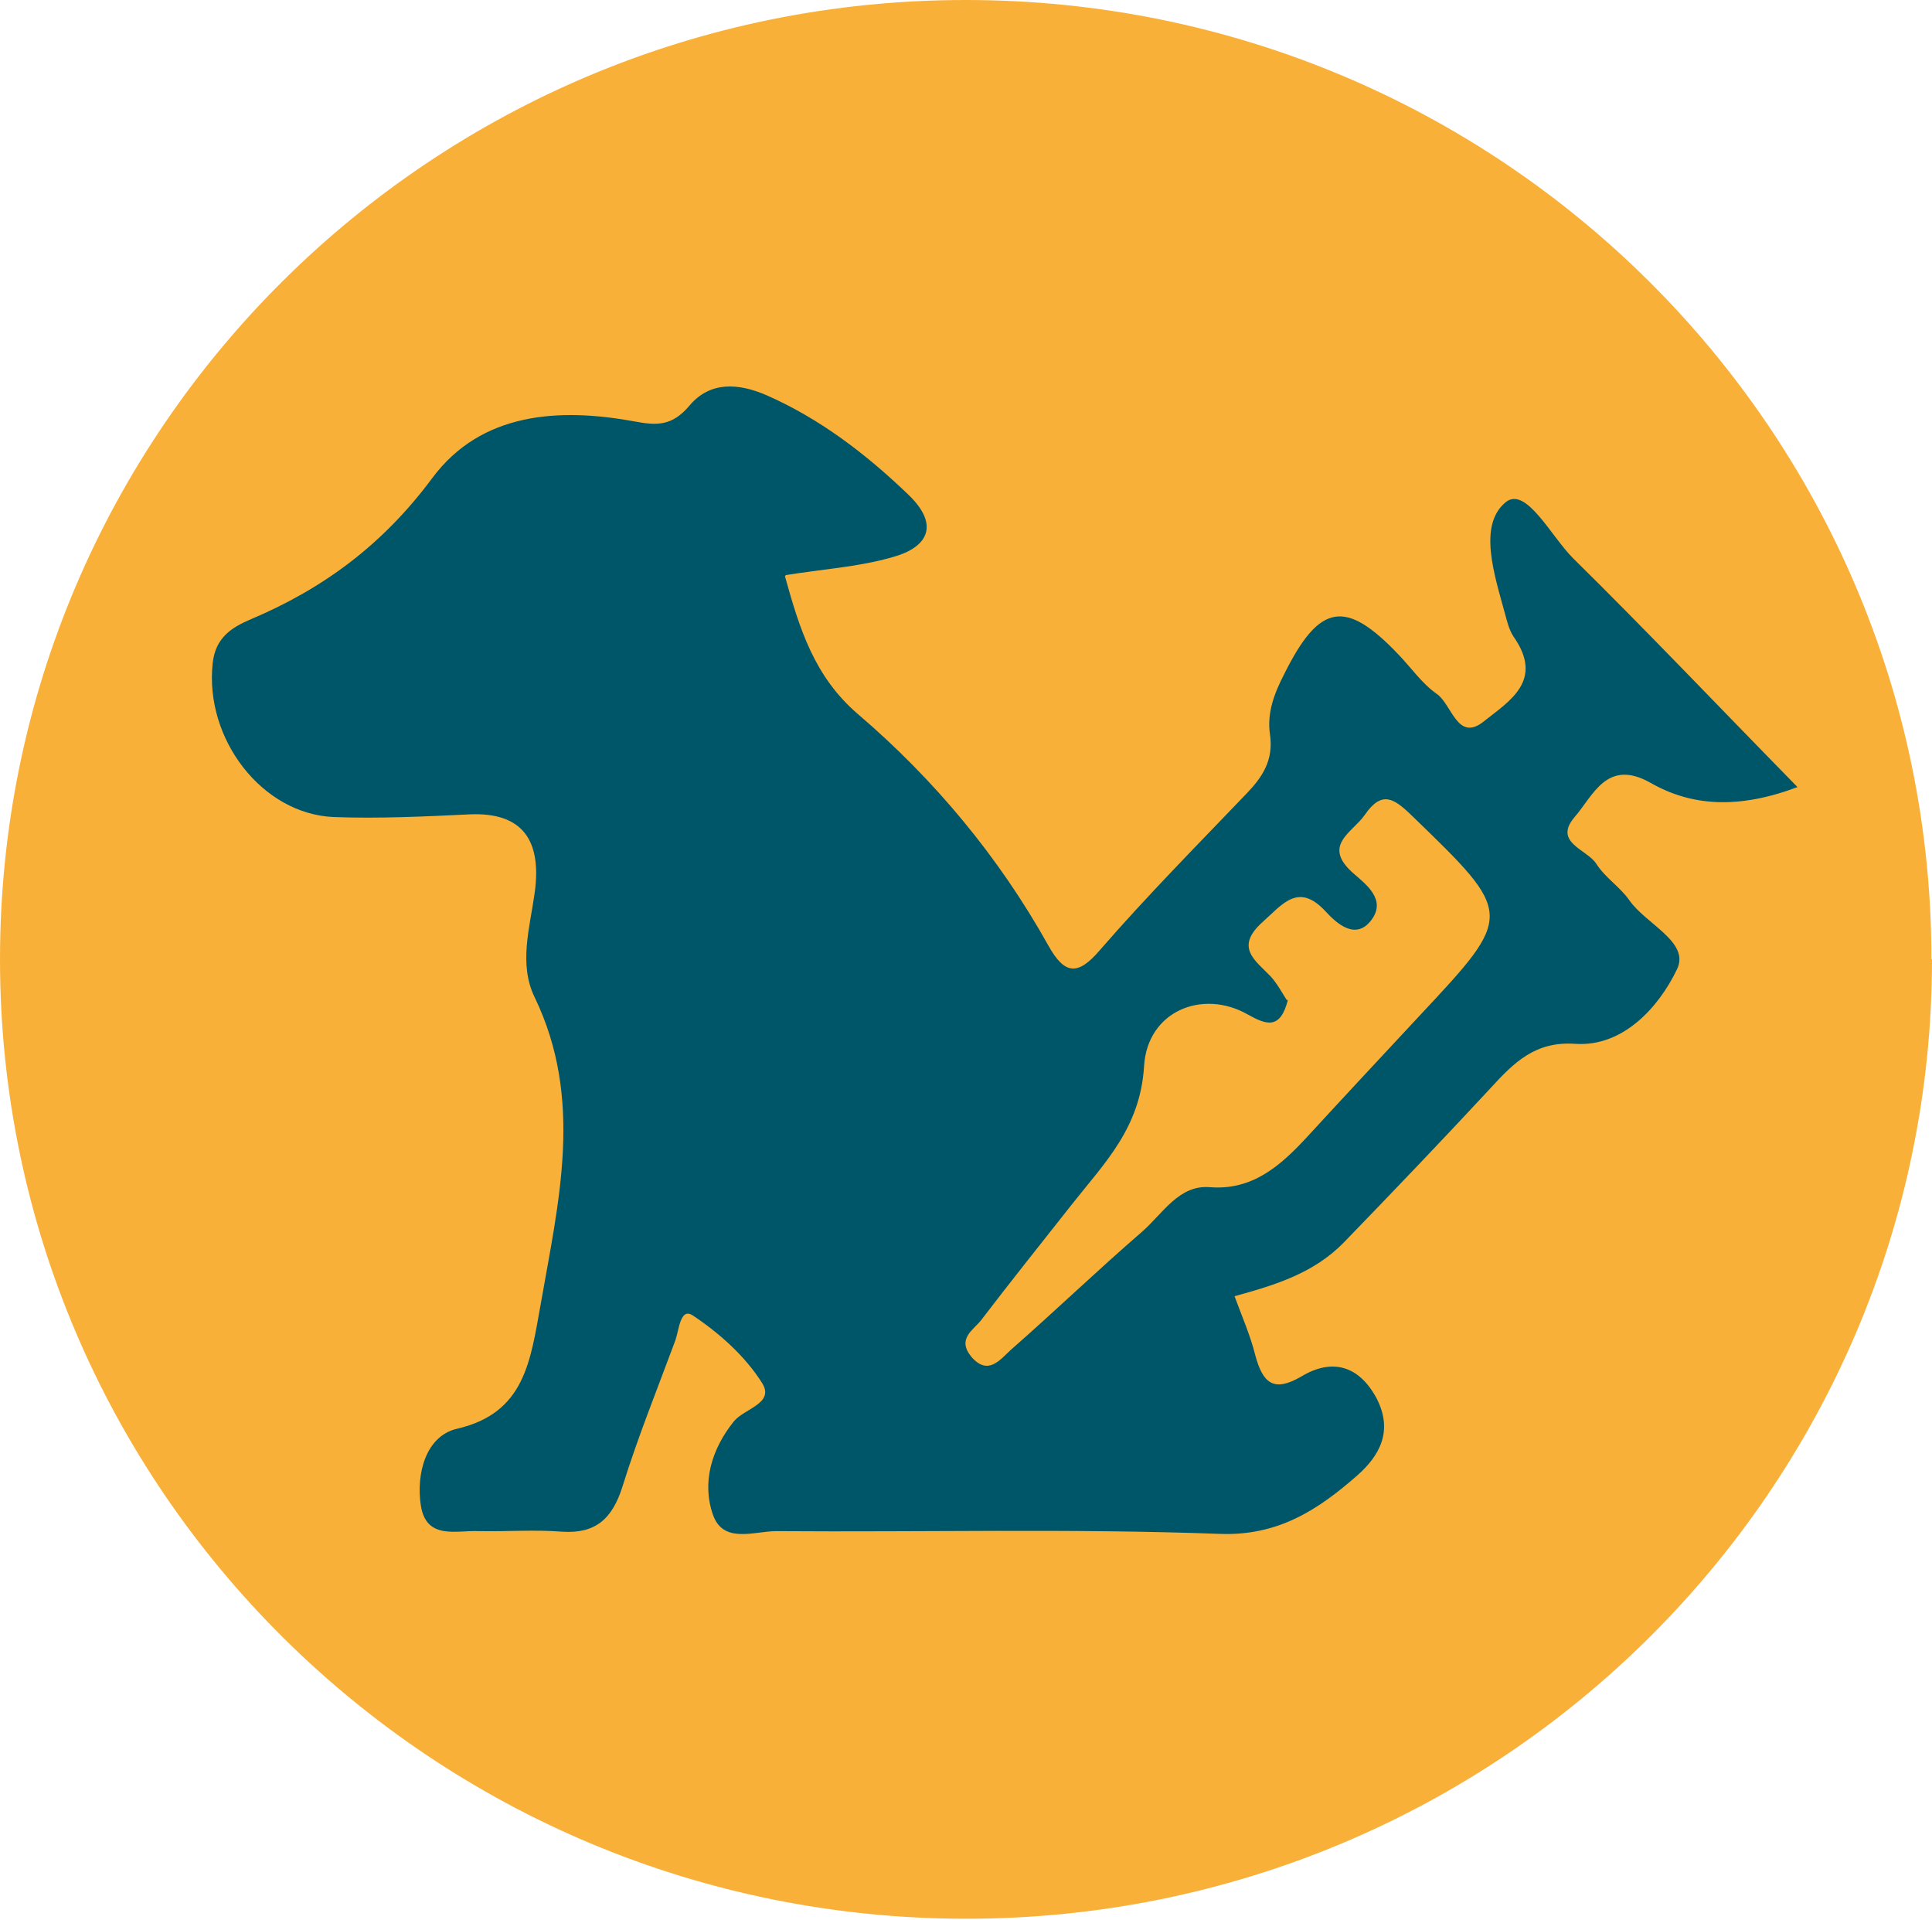
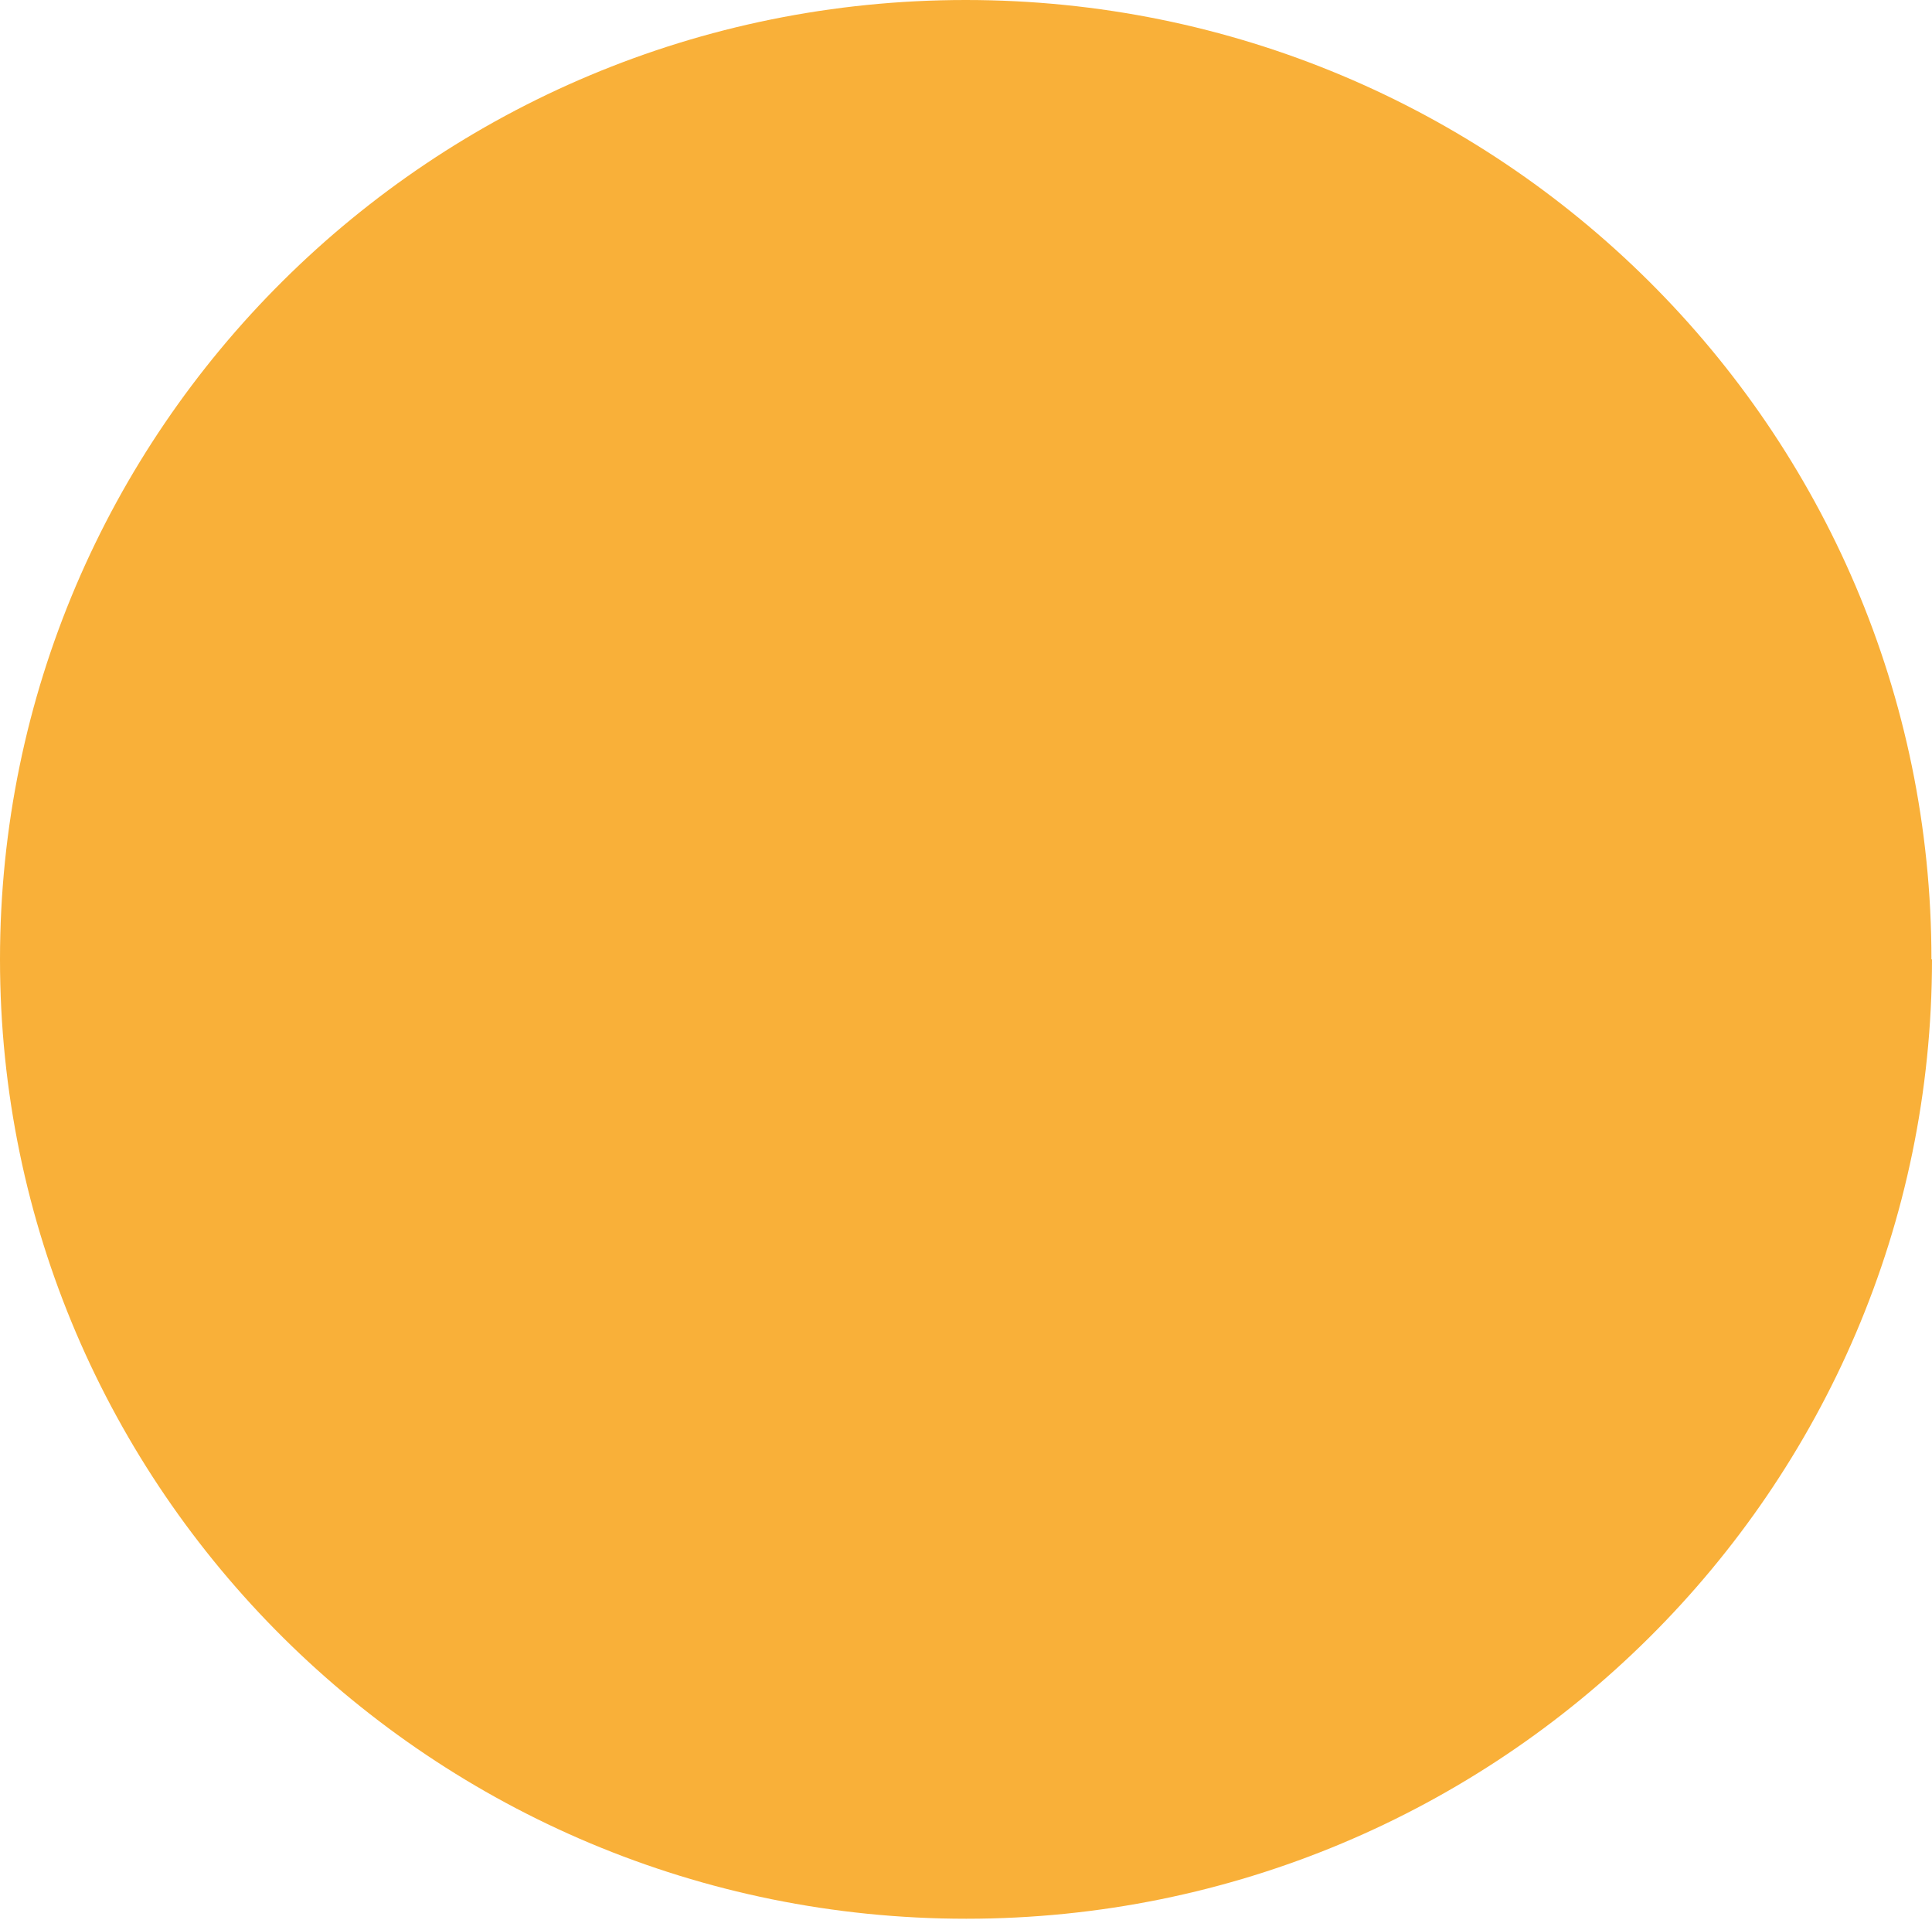
<svg xmlns="http://www.w3.org/2000/svg" width="155" height="154" viewBox="0 0 155 154" fill="none">
  <path d="M155 76.954C155 119.453 120.283 153.907 77.522 153.907C34.76 153.907 0 119.453 0 76.954C0 34.454 34.673 0 77.478 0C120.283 0 154.956 34.454 154.956 76.954" fill="#F9B039" />
-   <path d="M62.972 46.213C64.152 50.455 65.333 54.302 68.874 57.319C74.908 62.479 80.111 68.687 84.09 75.814C85.402 78.175 86.451 78.306 88.244 76.208C92.004 71.879 96.027 67.813 99.962 63.703C101.274 62.347 102.192 60.992 101.886 58.893C101.623 57.144 102.279 55.526 103.023 54.084C105.865 48.356 107.963 48.05 112.204 52.51C113.21 53.559 114.085 54.827 115.265 55.658C116.489 56.488 116.927 59.593 119.069 57.844C121.037 56.27 123.922 54.608 121.43 51.067C121.08 50.542 120.905 49.843 120.731 49.187C119.9 46.126 118.544 42.103 120.818 40.267C122.436 38.999 124.447 43.022 126.196 44.77C132.099 50.586 137.826 56.62 144.21 63.134C139.444 64.927 135.684 64.665 132.405 62.785C128.907 60.817 127.814 63.834 126.327 65.539C124.578 67.594 127.333 68.119 128.076 69.299C128.776 70.392 129.956 71.136 130.7 72.185C132.011 74.109 135.597 75.552 134.547 77.738C133.061 80.843 130.175 83.991 126.371 83.728C123.179 83.51 121.474 85.215 119.594 87.27C115.702 91.467 111.767 95.577 107.788 99.687C105.427 102.092 102.41 103.054 99.044 103.972C99.656 105.634 100.312 107.12 100.705 108.694C101.317 110.968 102.192 111.711 104.422 110.4C106.826 108.957 109.013 109.481 110.456 112.192C111.767 114.772 110.718 116.74 108.881 118.357C105.69 121.156 102.498 123.211 97.863 123.036C86.014 122.598 74.165 122.905 62.272 122.817C60.523 122.817 58.031 123.866 57.2 121.505C56.282 118.882 57.113 116.215 58.862 114.029C59.693 112.979 62.185 112.586 61.135 110.924C59.78 108.782 57.725 106.945 55.626 105.546C54.577 104.803 54.489 106.639 54.183 107.514C52.74 111.405 51.166 115.297 49.942 119.232C49.111 121.899 47.712 123.036 45.089 122.861C42.903 122.686 40.673 122.861 38.443 122.817C36.65 122.73 34.202 123.56 33.764 120.762C33.371 118.226 34.158 115.165 36.694 114.597C42.116 113.329 42.553 109.175 43.384 104.584C44.827 96.321 46.838 88.188 42.903 80.012C41.591 77.345 42.509 74.415 42.903 71.573C43.471 67.376 41.897 65.146 37.7 65.321C34.071 65.496 30.441 65.67 26.812 65.539C21.041 65.321 16.406 59.287 17.062 53.209C17.281 51.111 18.636 50.323 20.035 49.711C25.85 47.263 30.66 43.765 34.683 38.343C38.618 33.053 44.87 32.703 50.86 33.796C52.697 34.146 53.921 34.189 55.32 32.528C56.982 30.56 59.255 30.735 61.485 31.697C65.77 33.577 69.487 36.419 72.897 39.699C75.477 42.191 74.34 43.94 71.629 44.683C68.918 45.47 66.076 45.645 63.059 46.126L62.972 46.213ZM103.329 80.187C102.716 82.635 101.58 82.198 100.093 81.367C96.464 79.312 92.048 81.105 91.786 85.521C91.48 90.505 88.594 93.304 86.014 96.583C83.566 99.687 81.117 102.748 78.712 105.896C78.1 106.683 76.745 107.383 77.925 108.826C79.281 110.4 80.243 109.044 81.117 108.257C84.659 105.153 88.069 101.873 91.611 98.813C93.272 97.37 94.584 95.009 97.076 95.228C100.487 95.49 102.716 93.522 104.859 91.205C107.832 87.969 110.849 84.734 113.866 81.498C121.518 73.322 121.474 73.366 113.254 65.408C111.811 64.009 110.849 63.397 109.494 65.364C108.488 66.807 105.996 67.813 108.619 70.087C109.625 70.961 111.243 72.185 110.018 73.803C108.794 75.421 107.307 74.153 106.346 73.103C104.159 70.742 102.891 72.535 101.274 73.978C99.044 75.989 100.705 77.038 101.929 78.306C102.454 78.875 102.848 79.618 103.241 80.23" fill="#005669" />
</svg>